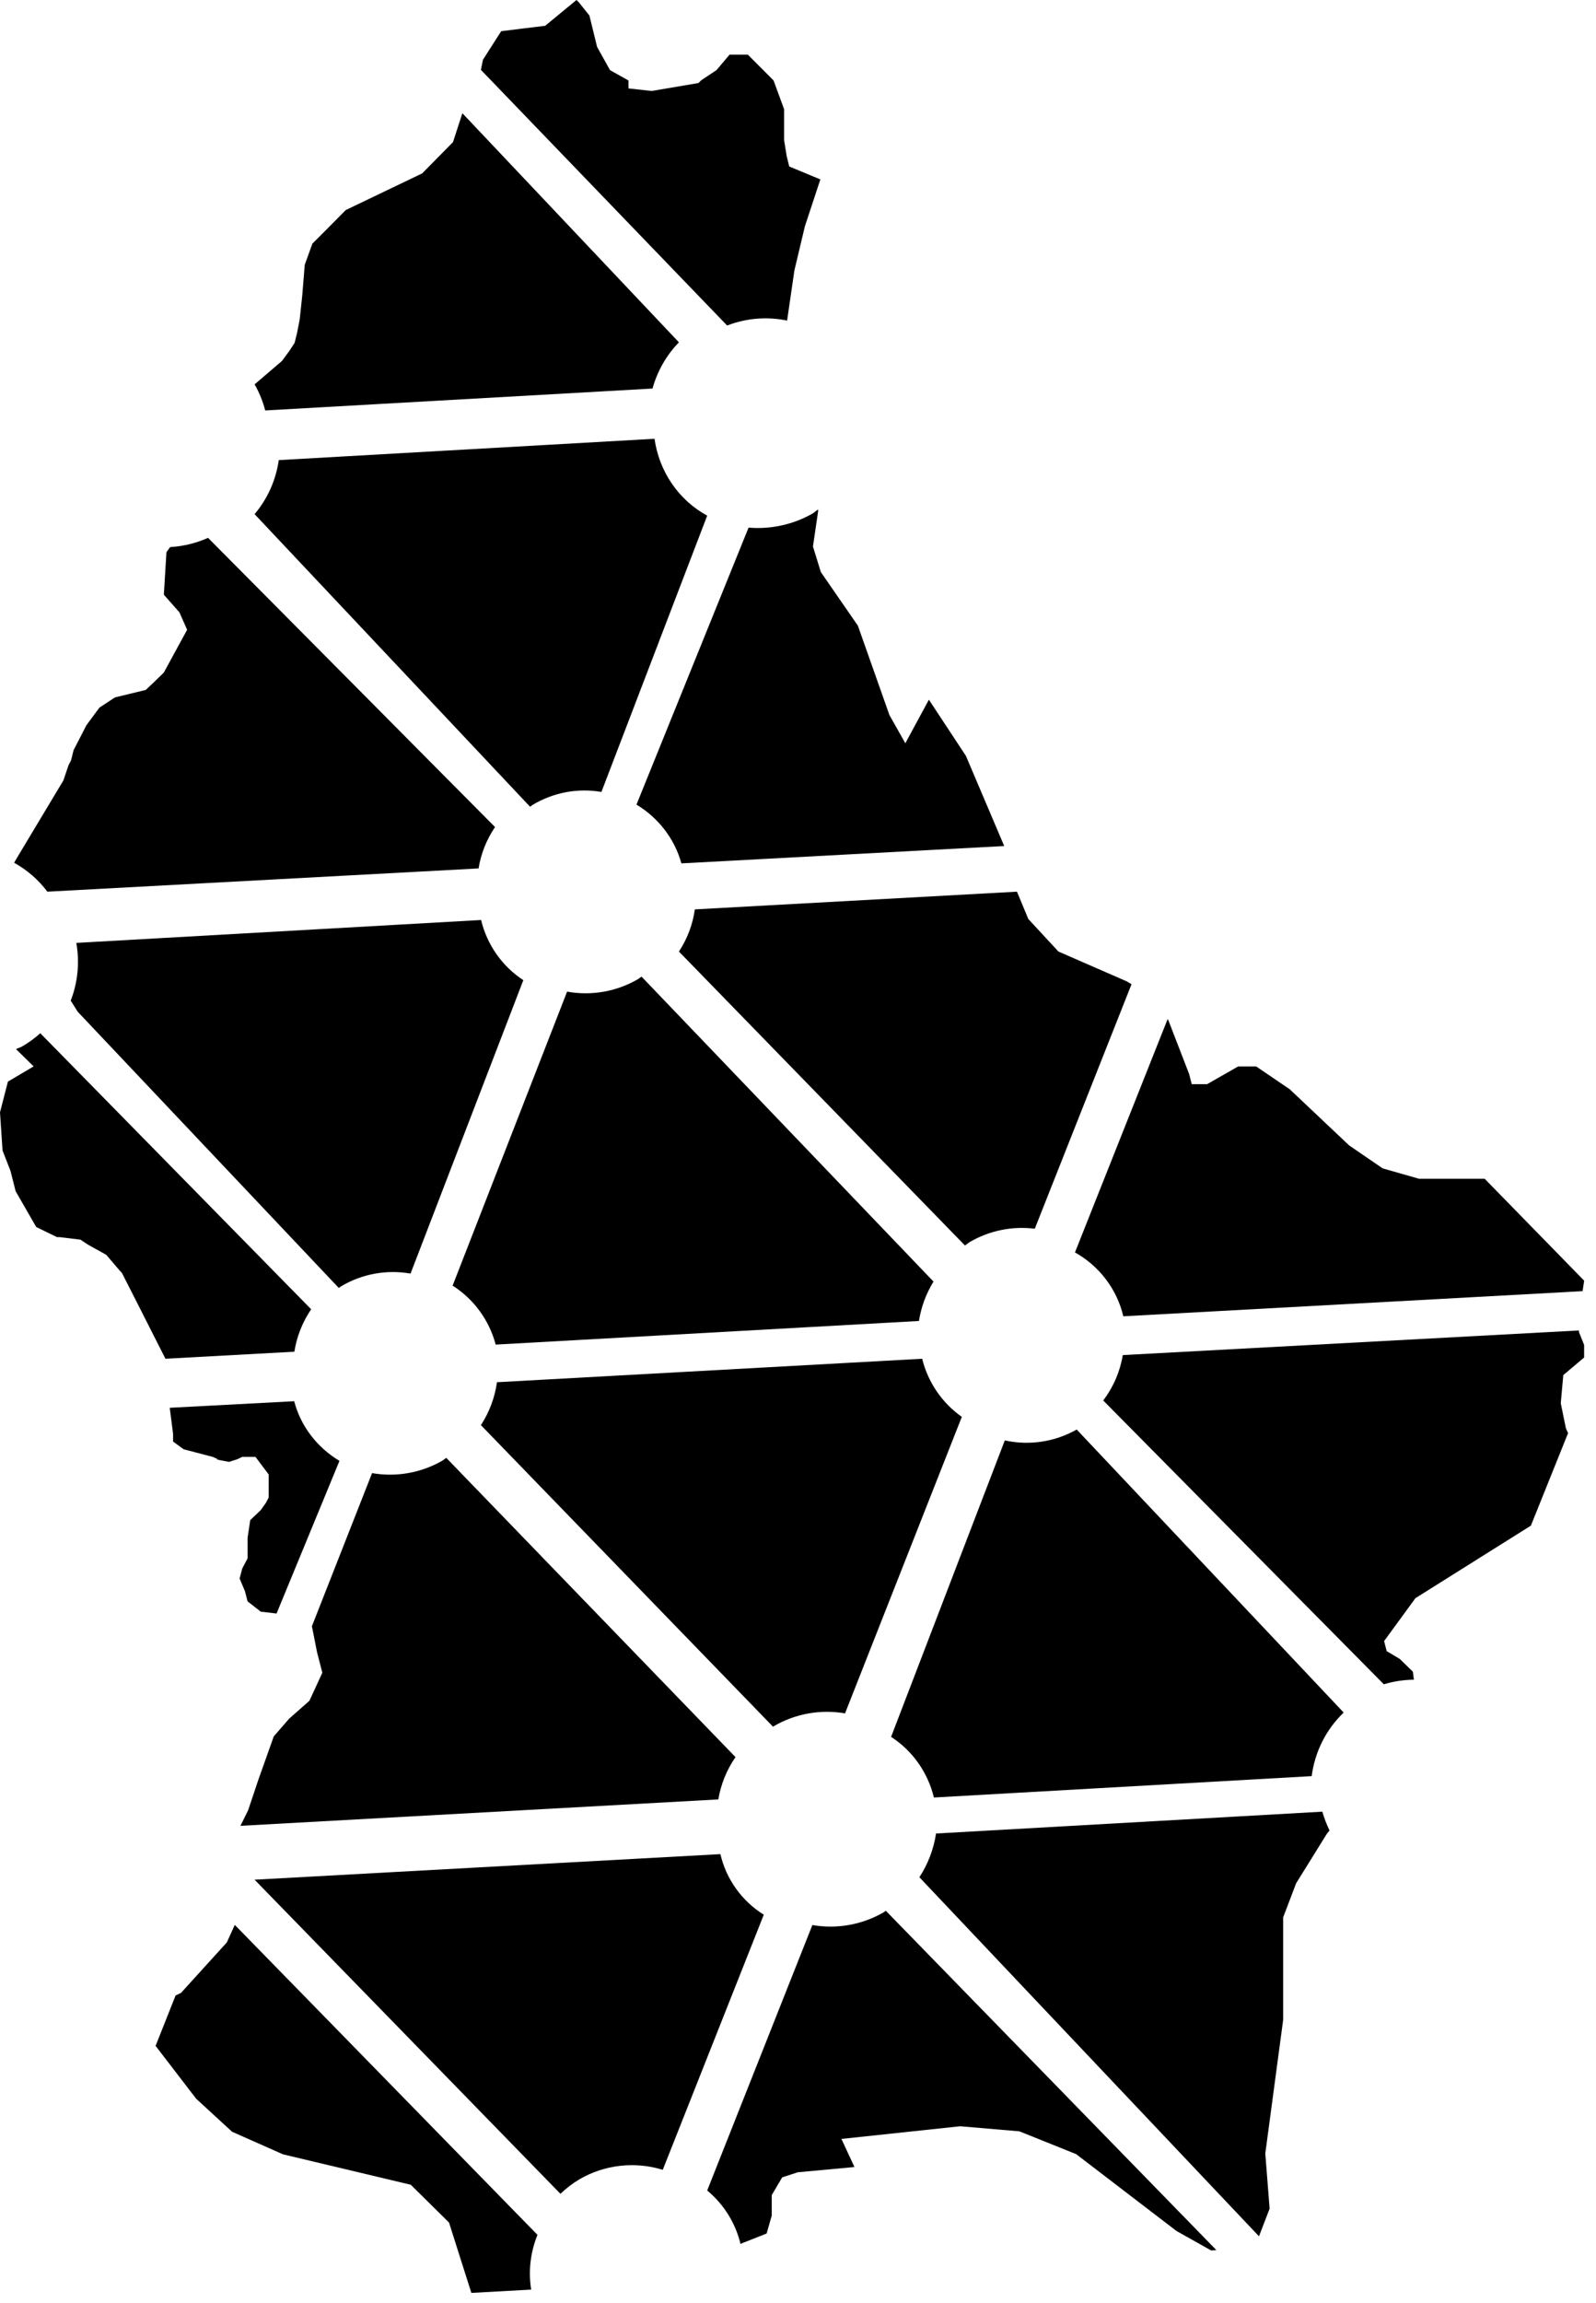
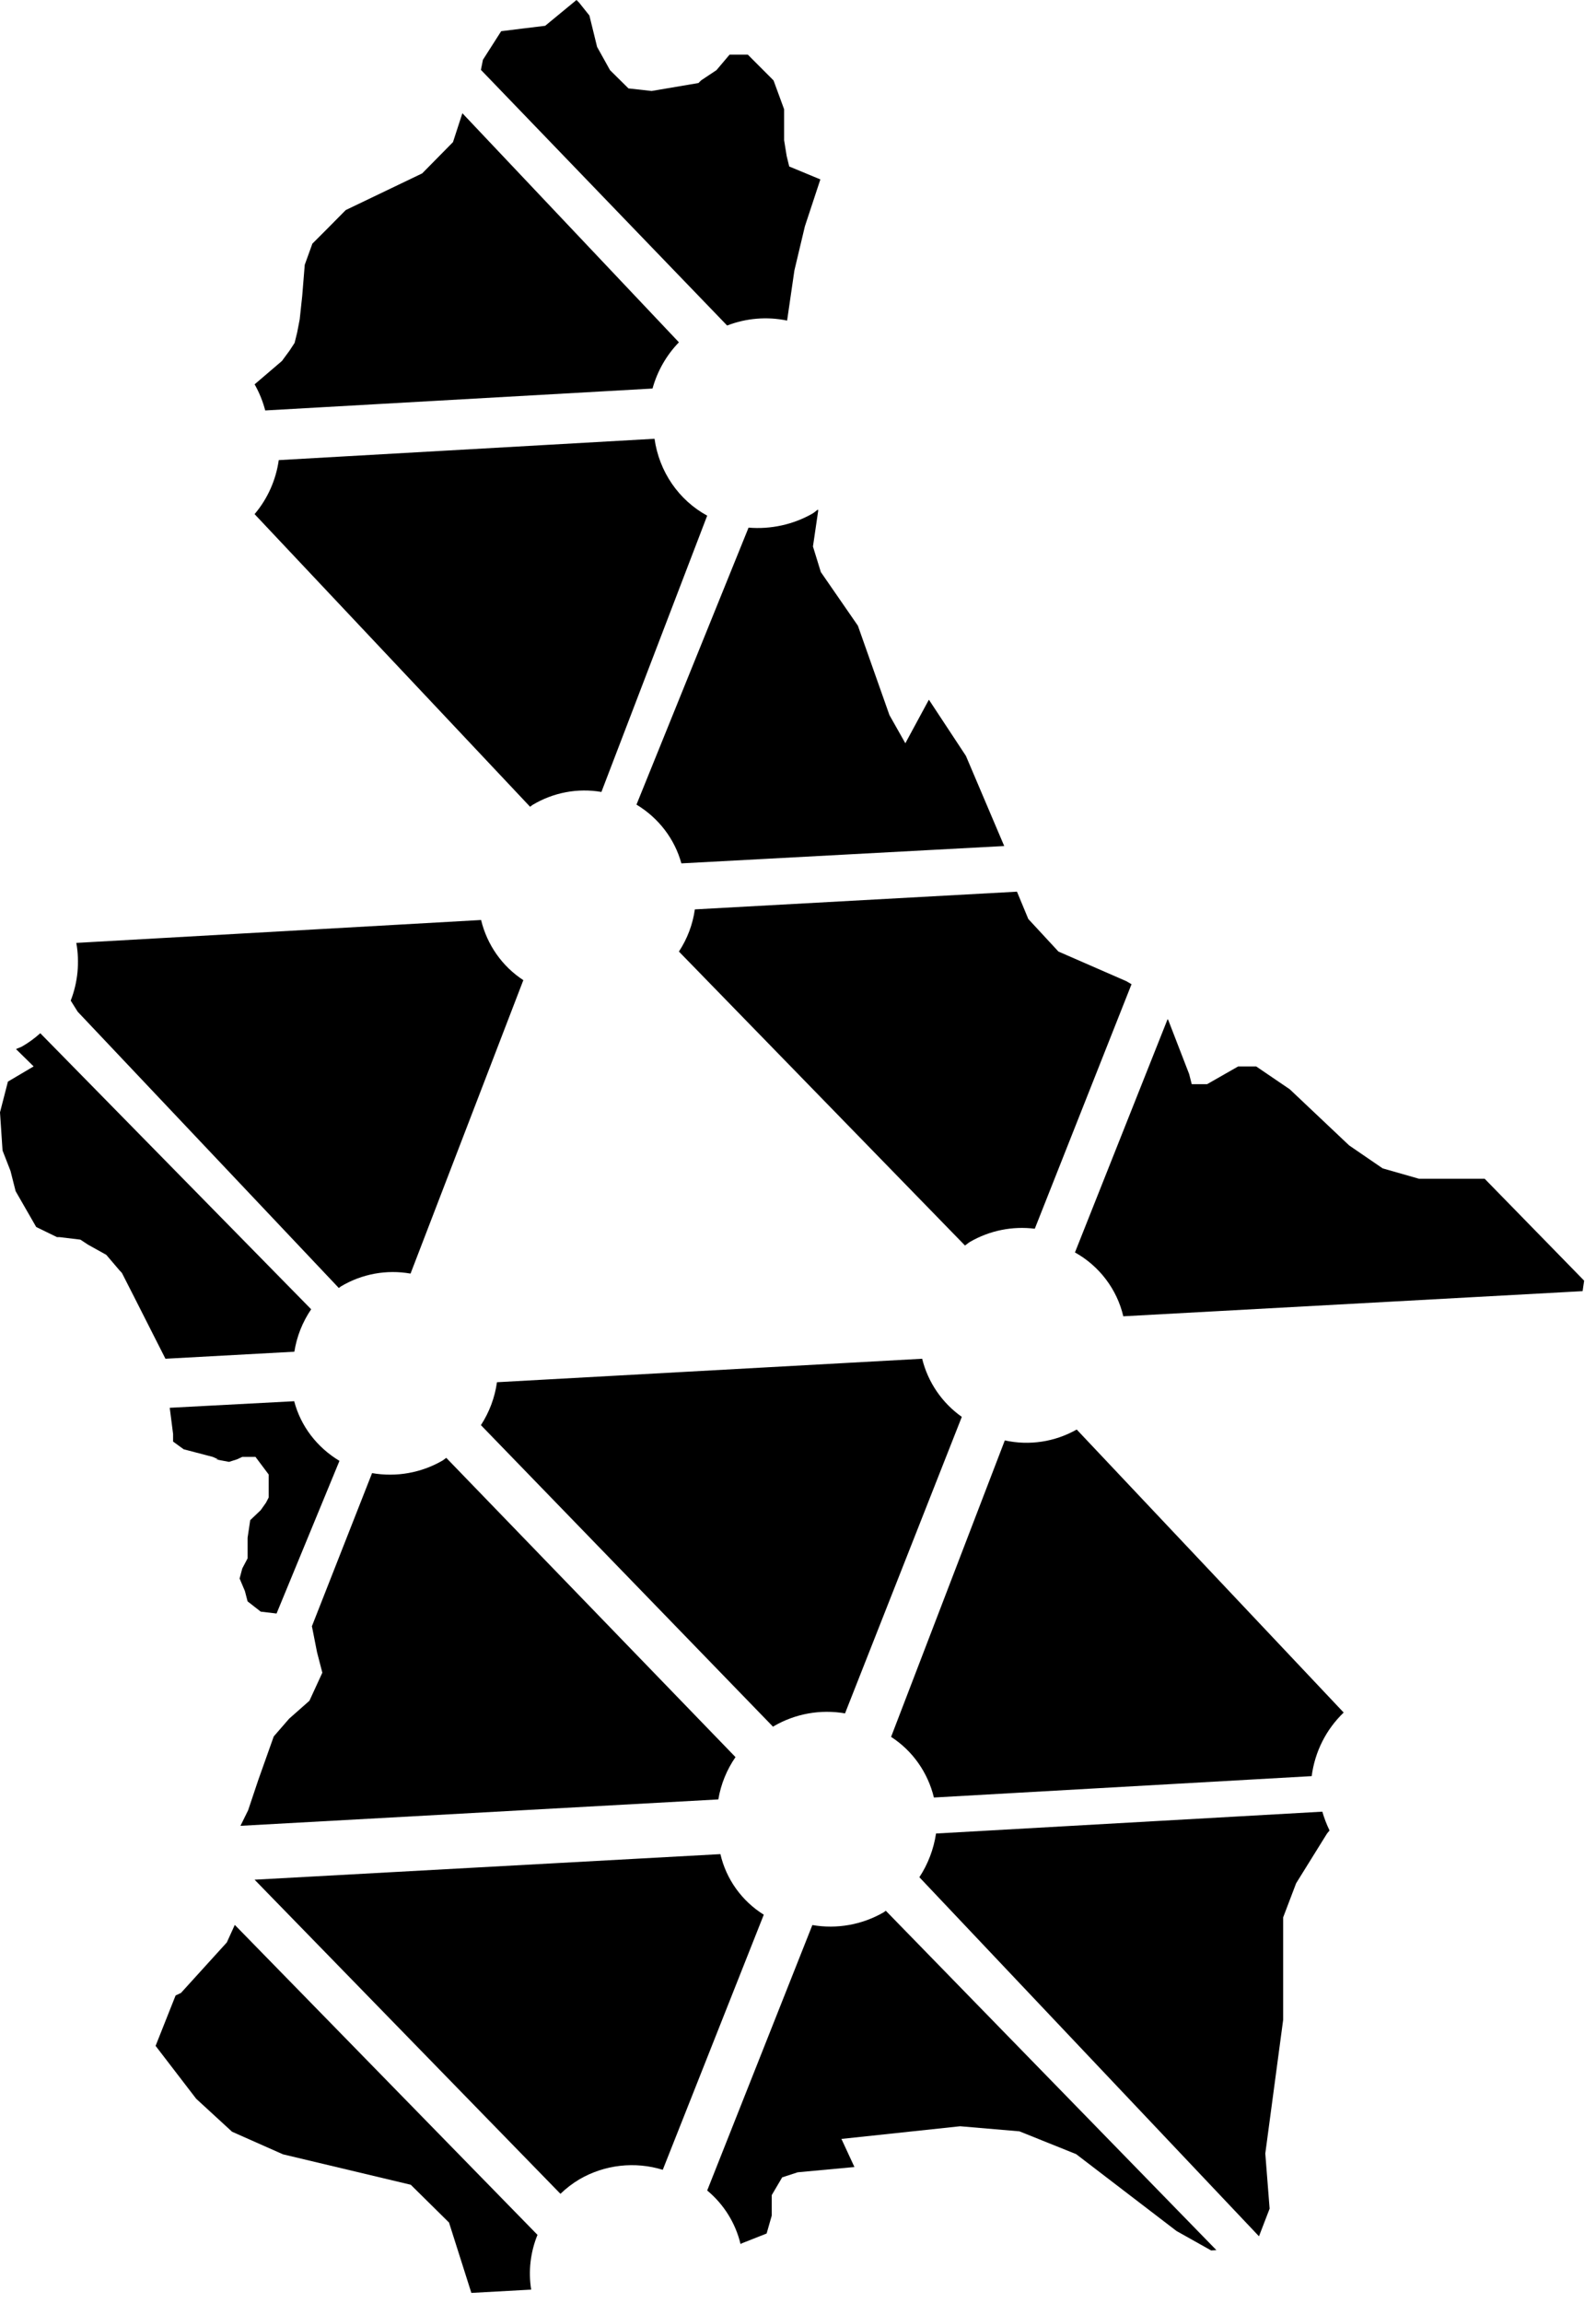
<svg xmlns="http://www.w3.org/2000/svg" width="86" height="124" viewBox="0 0 86 124" fill="black">
-   <path d="M39.181 17.529C40.21 17.131 41.332 17.038 42.413 17.262L42.806 14.561L43.371 12.187L44.205 9.661L42.527 8.965L42.389 8.399L42.252 7.553V5.884L41.683 4.333L41.545 4.193L40.296 2.942H39.313L38.607 3.777L37.773 4.333L37.636 4.471L35.113 4.899L33.865 4.761V4.333L32.87 3.777L32.174 2.525L31.759 0.834L31.202 0.138L31.063 0L29.377 1.389L28.126 1.541L27.006 1.68L26.022 3.22L25.914 3.762L34.381 12.55L39.181 17.529Z" />
-   <path d="M34.399 52.712C33.24 53.394 31.878 53.636 30.558 53.397L24.389 69.229C25.532 69.955 26.361 71.089 26.71 72.404L49.517 71.132C49.635 70.379 49.902 69.658 50.302 69.011L39.394 57.625L34.568 52.588C34.508 52.626 34.461 52.676 34.399 52.712Z" />
-   <path d="M8.829 32.024L9.668 32.973L10.083 33.912L8.829 36.214L8.279 36.75L7.851 37.152L6.196 37.554L5.357 38.104L4.657 39.051L4.381 39.588L4.104 40.125L3.966 40.392L3.829 40.942L3.691 41.209L3.415 42.026L0.907 46.205L0.762 46.458C1.466 46.848 2.076 47.379 2.552 48.015L25.788 46.763C25.915 45.967 26.218 45.208 26.675 44.536L15.463 33.244L11.21 28.962C10.567 29.25 9.874 29.419 9.167 29.46L8.969 29.733L8.829 32.024Z" />
+   <path d="M39.181 17.529C40.21 17.131 41.332 17.038 42.413 17.262L42.806 14.561L43.371 12.187L44.205 9.661L42.527 8.965L42.389 8.399L42.252 7.553V5.884L41.683 4.333L41.545 4.193L40.296 2.942H39.313L38.607 3.777L37.773 4.333L37.636 4.471L35.113 4.899L33.865 4.761L32.87 3.777L32.174 2.525L31.759 0.834L31.202 0.138L31.063 0L29.377 1.389L28.126 1.541L27.006 1.68L26.022 3.22L25.914 3.762L34.381 12.55L39.181 17.529Z" />
  <path d="M41.656 92.982C41.672 92.972 41.685 92.958 41.701 92.948C42.858 92.276 44.215 92.033 45.534 92.262L51.827 76.296C50.76 75.542 50.002 74.431 49.69 73.166L26.779 74.43C26.664 75.254 26.368 76.043 25.914 76.741L36.71 87.88L41.656 92.982Z" />
  <path d="M40.336 28.412L34.296 43.327C35.489 44.045 36.354 45.176 36.716 46.491L54.112 45.557L52.048 40.703L50.053 37.677L48.784 40.023L47.928 38.508L46.227 33.693L44.23 30.803L43.806 29.427L44.088 27.504L44.075 27.437C43.972 27.506 43.889 27.592 43.781 27.655C42.741 28.247 41.537 28.512 40.336 28.412Z" />
  <path d="M0.427 58.242L0 59.898L0.137 61.952L0.566 63.053L0.842 64.143L1.951 66.072L3.071 66.617H3.209L4.331 66.752L4.746 67.025L5.727 67.571L6.432 68.398L6.569 68.545L7.264 69.909L8.915 73.166L15.862 72.787C15.99 71.97 16.299 71.19 16.767 70.502L5.529 59.057L2.17 55.637C1.875 55.905 1.551 56.141 1.205 56.342C1.094 56.407 0.976 56.435 0.863 56.492L1.812 57.424L0.427 58.242Z" />
  <path d="M22.749 9.337L18.63 11.312L17.526 12.427L16.832 13.121L16.421 14.259L16.285 15.933L16.149 17.198L16.012 17.907L15.875 18.464L15.602 18.881L15.193 19.437L13.718 20.698C13.724 20.709 13.732 20.718 13.738 20.728C13.98 21.16 14.166 21.622 14.291 22.102L35.161 20.922C35.421 19.983 35.91 19.126 36.583 18.433L25.616 6.838L24.915 6.097L24.409 7.653L22.749 9.337Z" />
  <path d="M74.505 62.915L72.698 61.678L69.498 58.655L67.692 57.428H66.714L65.044 58.381H64.216L64.077 57.836L62.96 54.949L62.918 54.875L57.924 67.441C58.576 67.804 59.144 68.298 59.592 68.89C60.041 69.482 60.36 70.16 60.529 70.88L85.278 69.526L85.361 68.961L80.001 63.474H76.463L74.505 62.915Z" />
  <path d="M30.199 118.133C30.508 117.835 30.852 117.572 31.222 117.351C31.893 116.961 32.639 116.714 33.413 116.626C34.186 116.538 34.97 116.611 35.713 116.84L41.156 103.103C39.972 102.365 39.131 101.192 38.819 99.841L13.718 101.218L26.38 114.214L30.199 118.133Z" />
  <path d="M50.323 96.793L70.68 95.641C70.85 94.33 71.459 93.121 72.404 92.218L62.77 82.012L58.018 76.977C56.839 77.645 55.462 77.854 54.144 77.563L48.016 93.528C49.169 94.27 49.996 95.441 50.323 96.793Z" />
  <path d="M57.033 51.239L55.41 49.486L54.799 48.015L37.442 48.969C37.328 49.779 37.035 50.554 36.583 51.239L47.097 62.036L51.998 67.069C52.093 67.007 52.173 66.929 52.271 66.871C53.324 66.262 54.55 66.013 55.759 66.165L60.972 52.998L60.692 52.835L57.033 51.239Z" />
  <path d="M39.632 94.617L28.885 83.506L24.046 78.501C23.98 78.545 23.925 78.6 23.856 78.642C22.708 79.311 21.359 79.552 20.049 79.324L16.801 87.585L16.812 87.593L17.083 88.967L17.369 90.072L16.674 91.582L15.58 92.548L14.751 93.503L13.918 95.846L13.37 97.48L12.957 98.317L38.707 96.895C38.844 96.077 39.16 95.299 39.632 94.617Z" />
-   <path d="M84.101 75.559L84.238 74.046L85.36 73.099V72.421L85.083 71.734V71.642L60.501 72.969C60.355 73.854 59.994 74.692 59.447 75.413L70.192 86.275L74.568 90.696C75.093 90.537 75.638 90.454 76.187 90.448L76.132 90.018L75.425 89.329L74.721 88.911L74.582 88.369L76.27 86.058L82.491 82.153L84.495 77.17L84.377 76.909L84.101 75.559Z" />
  <path d="M28.564 43.443C28.612 43.411 28.651 43.37 28.7 43.341C29.818 42.672 31.13 42.425 32.407 42.645L38.107 27.767C37.349 27.355 36.697 26.764 36.204 26.045C35.711 25.325 35.391 24.497 35.269 23.627L15.021 24.776C14.868 25.854 14.416 26.863 13.718 27.685L24.102 38.706L28.564 43.443Z" />
  <path d="M18.257 69.356C18.298 69.33 18.33 69.295 18.373 69.269C19.504 68.595 20.831 68.352 22.122 68.581L28.2 52.779C27.061 52.038 26.246 50.878 25.923 49.54L4.112 50.773C4.298 51.817 4.194 52.894 3.811 53.881L4.186 54.479L13.8 64.643L18.257 69.356Z" />
  <path d="M47.731 102.89C47.689 102.916 47.656 102.952 47.612 102.976C46.455 103.646 45.095 103.888 43.774 103.66L38.107 117.954C39.008 118.702 39.639 119.718 39.907 120.851L39.929 120.815L41.309 120.271L41.585 119.306V118.202L42.148 117.246L42.987 116.973L46.041 116.69L45.34 115.177L51.737 114.495L54.931 114.768L57.986 115.995L63.396 120.135L65.261 121.182L65.545 121.165L52.647 107.934L47.731 102.89Z" />
  <path d="M9.327 77.626L9.897 78.041L11.464 78.451L11.761 78.583H11.619L12.341 78.719L12.769 78.583L13.055 78.451H13.767L14.477 79.398V80.638L14.336 80.912L14.05 81.318L13.483 81.858L13.341 82.807V83.916L13.055 84.458L12.911 85L13.197 85.677L13.341 86.231L14.05 86.784L14.902 86.885L18.292 78.665C17.073 77.934 16.199 76.783 15.853 75.453L9.146 75.807L9.327 77.219V77.626Z" />
  <path d="M69.143 108.761V103.246L69.841 101.411L71.504 98.736L71.642 98.567C71.484 98.242 71.354 97.903 71.253 97.555L50.438 98.731C50.311 99.573 50.005 100.377 49.54 101.085L60.343 112.5L67.84 120.42L68.413 118.932L68.18 115.963L69.143 108.761Z" />
  <path d="M12.505 114.79L15.248 116.006L22.134 117.645L24.195 119.68L25.399 123.468L28.622 123.291C28.463 122.296 28.581 121.278 28.962 120.343L18.9 110.045L12.652 103.652L12.222 104.596L9.752 107.315L9.462 107.452L8.384 110.166L10.571 113.014L12.505 114.79Z" />
</svg>